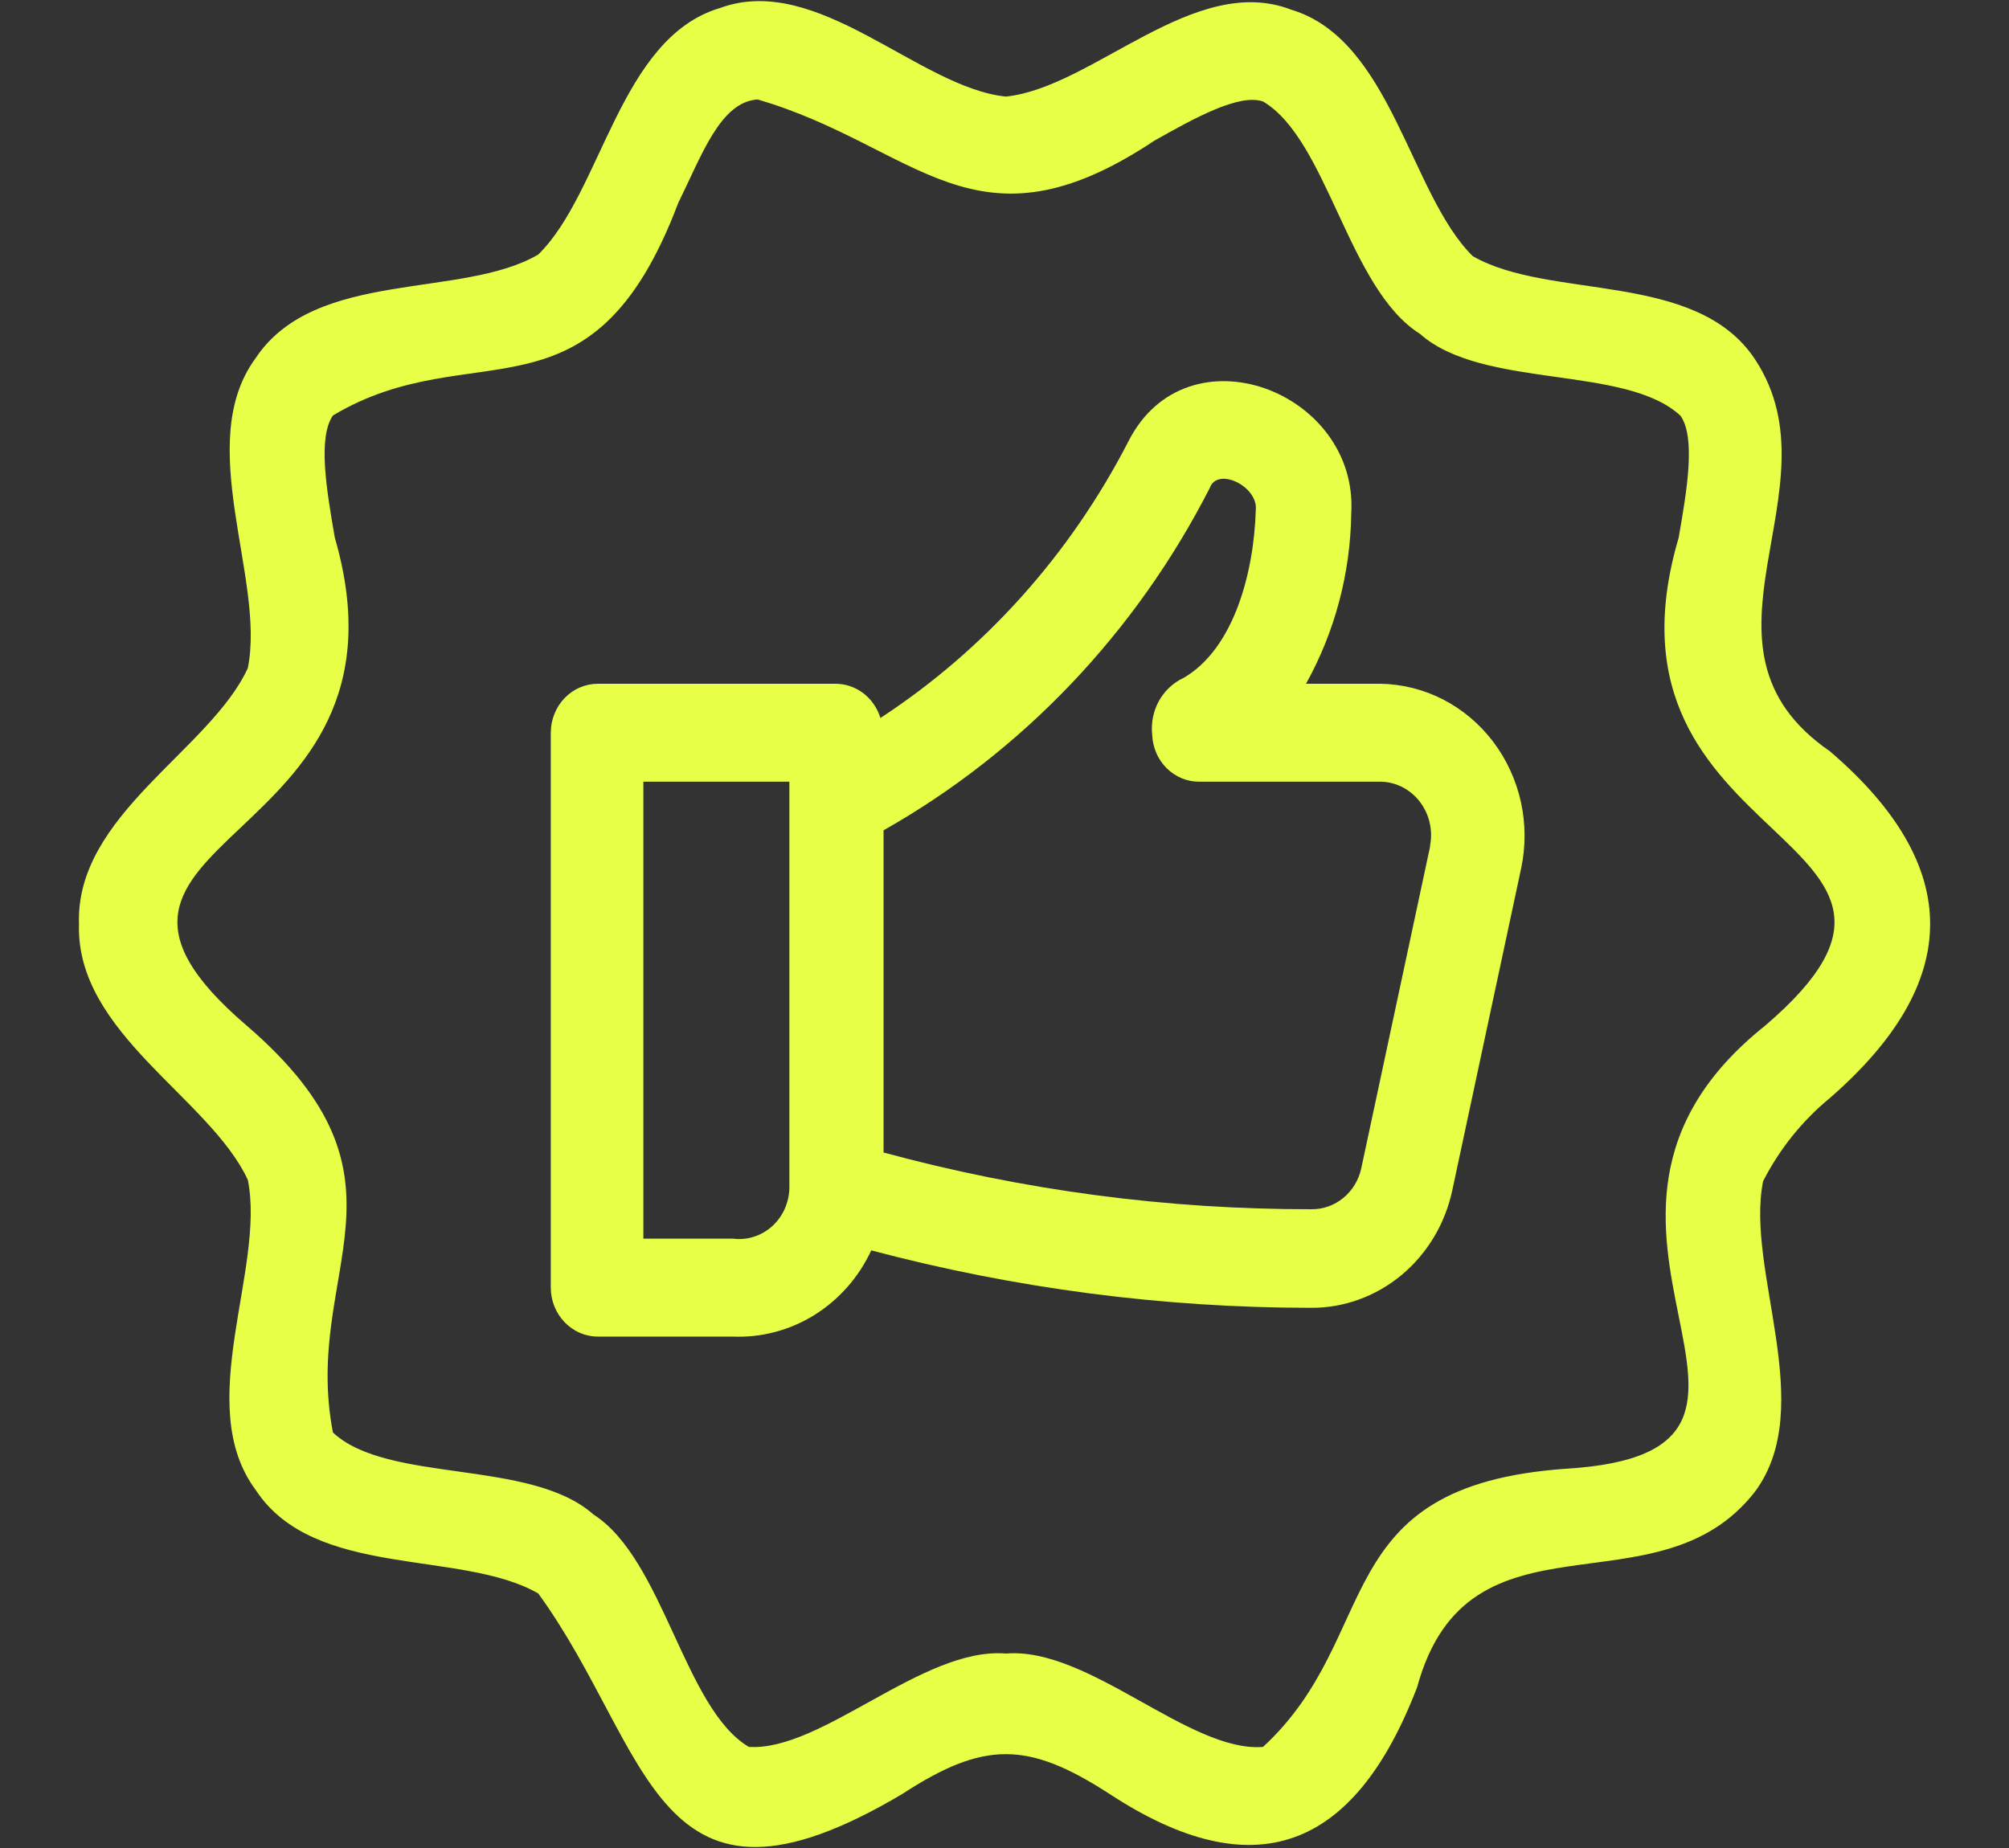
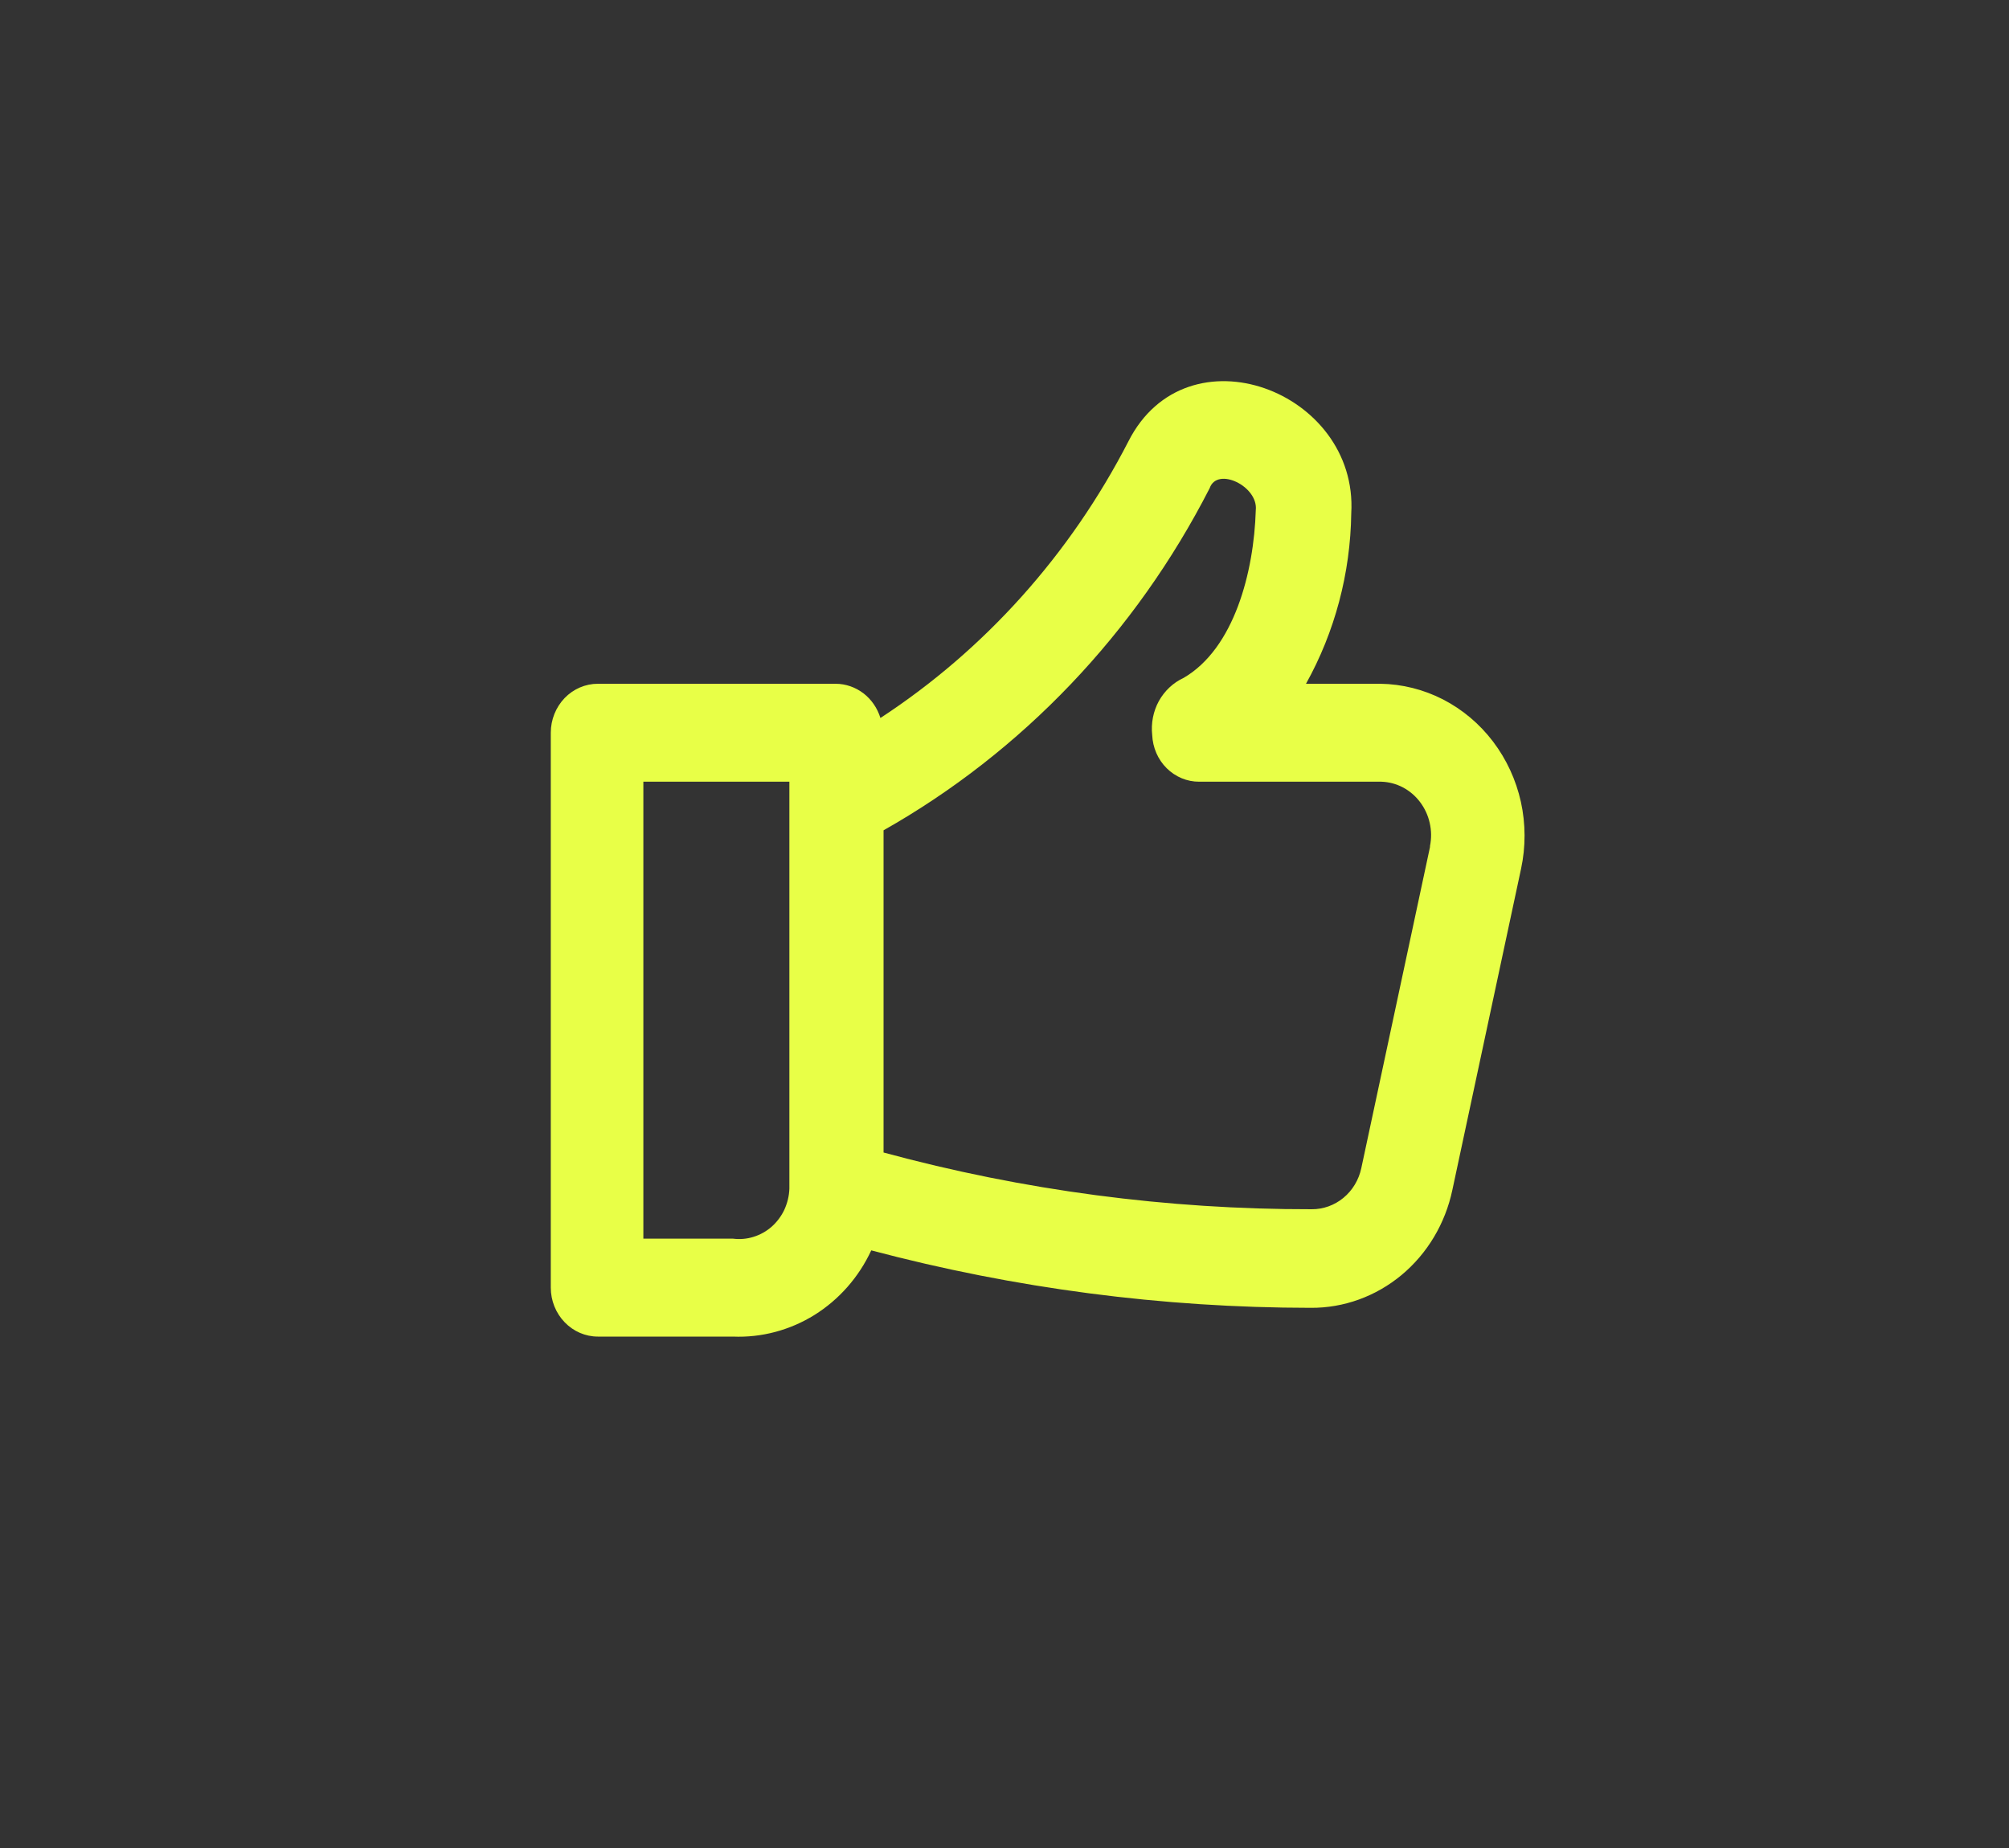
<svg xmlns="http://www.w3.org/2000/svg" width="25" height="23" viewBox="0 0 25 23" fill="none">
  <rect x="0" y="0" width="25" height="23" fill="#333333" stroke="none" />
-   <path d="M22.772 9.351C20.866 8.039 22.909 6.101 21.842 4.476C21.112 3.363 19.288 3.741 18.327 3.188C17.545 2.416 17.315 0.495 16.069 0.121C14.862 -0.346 13.604 1.088 12.518 1.202C11.432 1.092 10.174 -0.35 8.956 0.101C7.709 0.474 7.491 2.392 6.698 3.168C5.749 3.724 3.924 3.343 3.182 4.456C2.401 5.516 3.307 7.206 3.084 8.315C2.616 9.335 0.936 10.143 0.983 11.5C0.94 12.857 2.612 13.665 3.084 14.685C3.307 15.794 2.393 17.484 3.182 18.544C3.913 19.658 5.737 19.28 6.698 19.832C8.116 21.782 8.131 24.167 11.229 22.327C12.245 21.665 12.791 21.669 13.807 22.327C15.604 23.505 16.854 23.034 17.635 20.998C18.272 18.666 20.627 20.133 21.842 18.561C22.623 17.5 21.717 15.81 21.94 14.701C22.145 14.3 22.429 13.947 22.772 13.665C24.428 12.223 24.44 10.781 22.772 9.351ZM21.967 12.764C18.862 15.238 23.022 18.069 19.483 18.28C16.495 18.492 17.229 20.348 15.717 21.742C14.803 21.815 13.549 20.494 12.518 20.58C11.487 20.494 10.229 21.799 9.319 21.742C8.514 21.266 8.26 19.41 7.385 18.849C6.604 18.154 4.827 18.467 4.143 17.829C3.752 15.798 5.315 14.697 3.069 12.764C0.264 10.363 5.307 10.623 4.166 6.69C4.065 6.105 3.952 5.447 4.143 5.171C5.889 4.127 7.358 5.39 8.44 2.526C8.733 1.933 8.963 1.267 9.428 1.238C11.42 1.819 12.127 3.241 14.366 1.75C14.858 1.474 15.416 1.161 15.717 1.263C16.522 1.738 16.776 3.594 17.67 4.155C18.452 4.85 20.229 4.537 20.913 5.175C21.104 5.451 20.991 6.109 20.889 6.694C19.729 10.627 24.772 10.363 21.967 12.764Z" fill="#E8FF47" />
-   <path d="M17.178 8.51H16.252C16.611 7.865 16.805 7.134 16.815 6.389C16.905 4.866 14.768 4.057 14.041 5.495C13.317 6.902 12.254 8.087 10.956 8.936C10.918 8.813 10.845 8.706 10.745 8.629C10.645 8.553 10.525 8.511 10.401 8.51H7.44C7.285 8.51 7.136 8.574 7.026 8.688C6.916 8.803 6.854 8.958 6.854 9.119V16.026C6.854 16.187 6.916 16.342 7.026 16.456C7.136 16.571 7.285 16.635 7.44 16.635H9.12C9.476 16.65 9.829 16.556 10.135 16.366C10.441 16.175 10.687 15.896 10.842 15.562C12.63 16.036 14.467 16.276 16.311 16.277C16.722 16.28 17.121 16.135 17.442 15.868C17.762 15.601 17.985 15.228 18.073 14.811L18.928 10.813C18.987 10.539 18.986 10.254 18.926 9.98C18.865 9.706 18.747 9.45 18.579 9.229C18.412 9.009 18.199 8.83 17.957 8.705C17.715 8.581 17.448 8.514 17.178 8.51ZM9.12 15.416H8.006V9.729H9.823V14.794C9.82 14.885 9.798 14.973 9.761 15.055C9.723 15.136 9.669 15.208 9.603 15.267C9.537 15.325 9.46 15.368 9.376 15.394C9.293 15.42 9.206 15.427 9.12 15.416ZM17.795 10.541L16.94 14.539C16.909 14.684 16.831 14.815 16.718 14.908C16.606 15.001 16.466 15.051 16.323 15.05C14.525 15.053 12.734 14.816 10.995 14.344V10.334C12.719 9.359 14.131 7.879 15.053 6.076C15.147 5.804 15.659 6.052 15.627 6.349C15.604 7.12 15.358 8.071 14.729 8.437C14.6 8.496 14.492 8.598 14.421 8.725C14.351 8.853 14.322 9.001 14.338 9.148C14.345 9.305 14.409 9.453 14.518 9.561C14.628 9.67 14.773 9.73 14.924 9.729H17.19C17.283 9.732 17.375 9.756 17.458 9.8C17.541 9.844 17.614 9.906 17.671 9.982C17.729 10.059 17.77 10.147 17.791 10.241C17.813 10.336 17.814 10.434 17.795 10.529V10.541Z" fill="#E8FF47" />
+   <path d="M17.178 8.51H16.252C16.611 7.865 16.805 7.134 16.815 6.389C16.905 4.866 14.768 4.057 14.041 5.495C13.317 6.902 12.254 8.087 10.956 8.936C10.918 8.813 10.845 8.706 10.745 8.629C10.645 8.553 10.525 8.511 10.401 8.51H7.44C7.285 8.51 7.136 8.574 7.026 8.688C6.916 8.803 6.854 8.958 6.854 9.119V16.026C6.854 16.187 6.916 16.342 7.026 16.456C7.136 16.571 7.285 16.635 7.44 16.635H9.12C9.476 16.65 9.829 16.556 10.135 16.366C10.441 16.175 10.687 15.896 10.842 15.562C12.63 16.036 14.467 16.276 16.311 16.277C16.722 16.28 17.121 16.135 17.442 15.868C17.762 15.601 17.985 15.228 18.073 14.811L18.928 10.813C18.987 10.539 18.986 10.254 18.926 9.98C18.865 9.706 18.747 9.45 18.579 9.229C18.412 9.009 18.199 8.83 17.957 8.705C17.715 8.581 17.448 8.514 17.178 8.51ZM9.12 15.416H8.006V9.729H9.823V14.794C9.82 14.885 9.798 14.973 9.761 15.055C9.723 15.136 9.669 15.208 9.603 15.267C9.537 15.325 9.46 15.368 9.376 15.394C9.293 15.42 9.206 15.427 9.12 15.416M17.795 10.541L16.94 14.539C16.909 14.684 16.831 14.815 16.718 14.908C16.606 15.001 16.466 15.051 16.323 15.05C14.525 15.053 12.734 14.816 10.995 14.344V10.334C12.719 9.359 14.131 7.879 15.053 6.076C15.147 5.804 15.659 6.052 15.627 6.349C15.604 7.12 15.358 8.071 14.729 8.437C14.6 8.496 14.492 8.598 14.421 8.725C14.351 8.853 14.322 9.001 14.338 9.148C14.345 9.305 14.409 9.453 14.518 9.561C14.628 9.67 14.773 9.73 14.924 9.729H17.19C17.283 9.732 17.375 9.756 17.458 9.8C17.541 9.844 17.614 9.906 17.671 9.982C17.729 10.059 17.77 10.147 17.791 10.241C17.813 10.336 17.814 10.434 17.795 10.529V10.541Z" fill="#E8FF47" />
</svg>